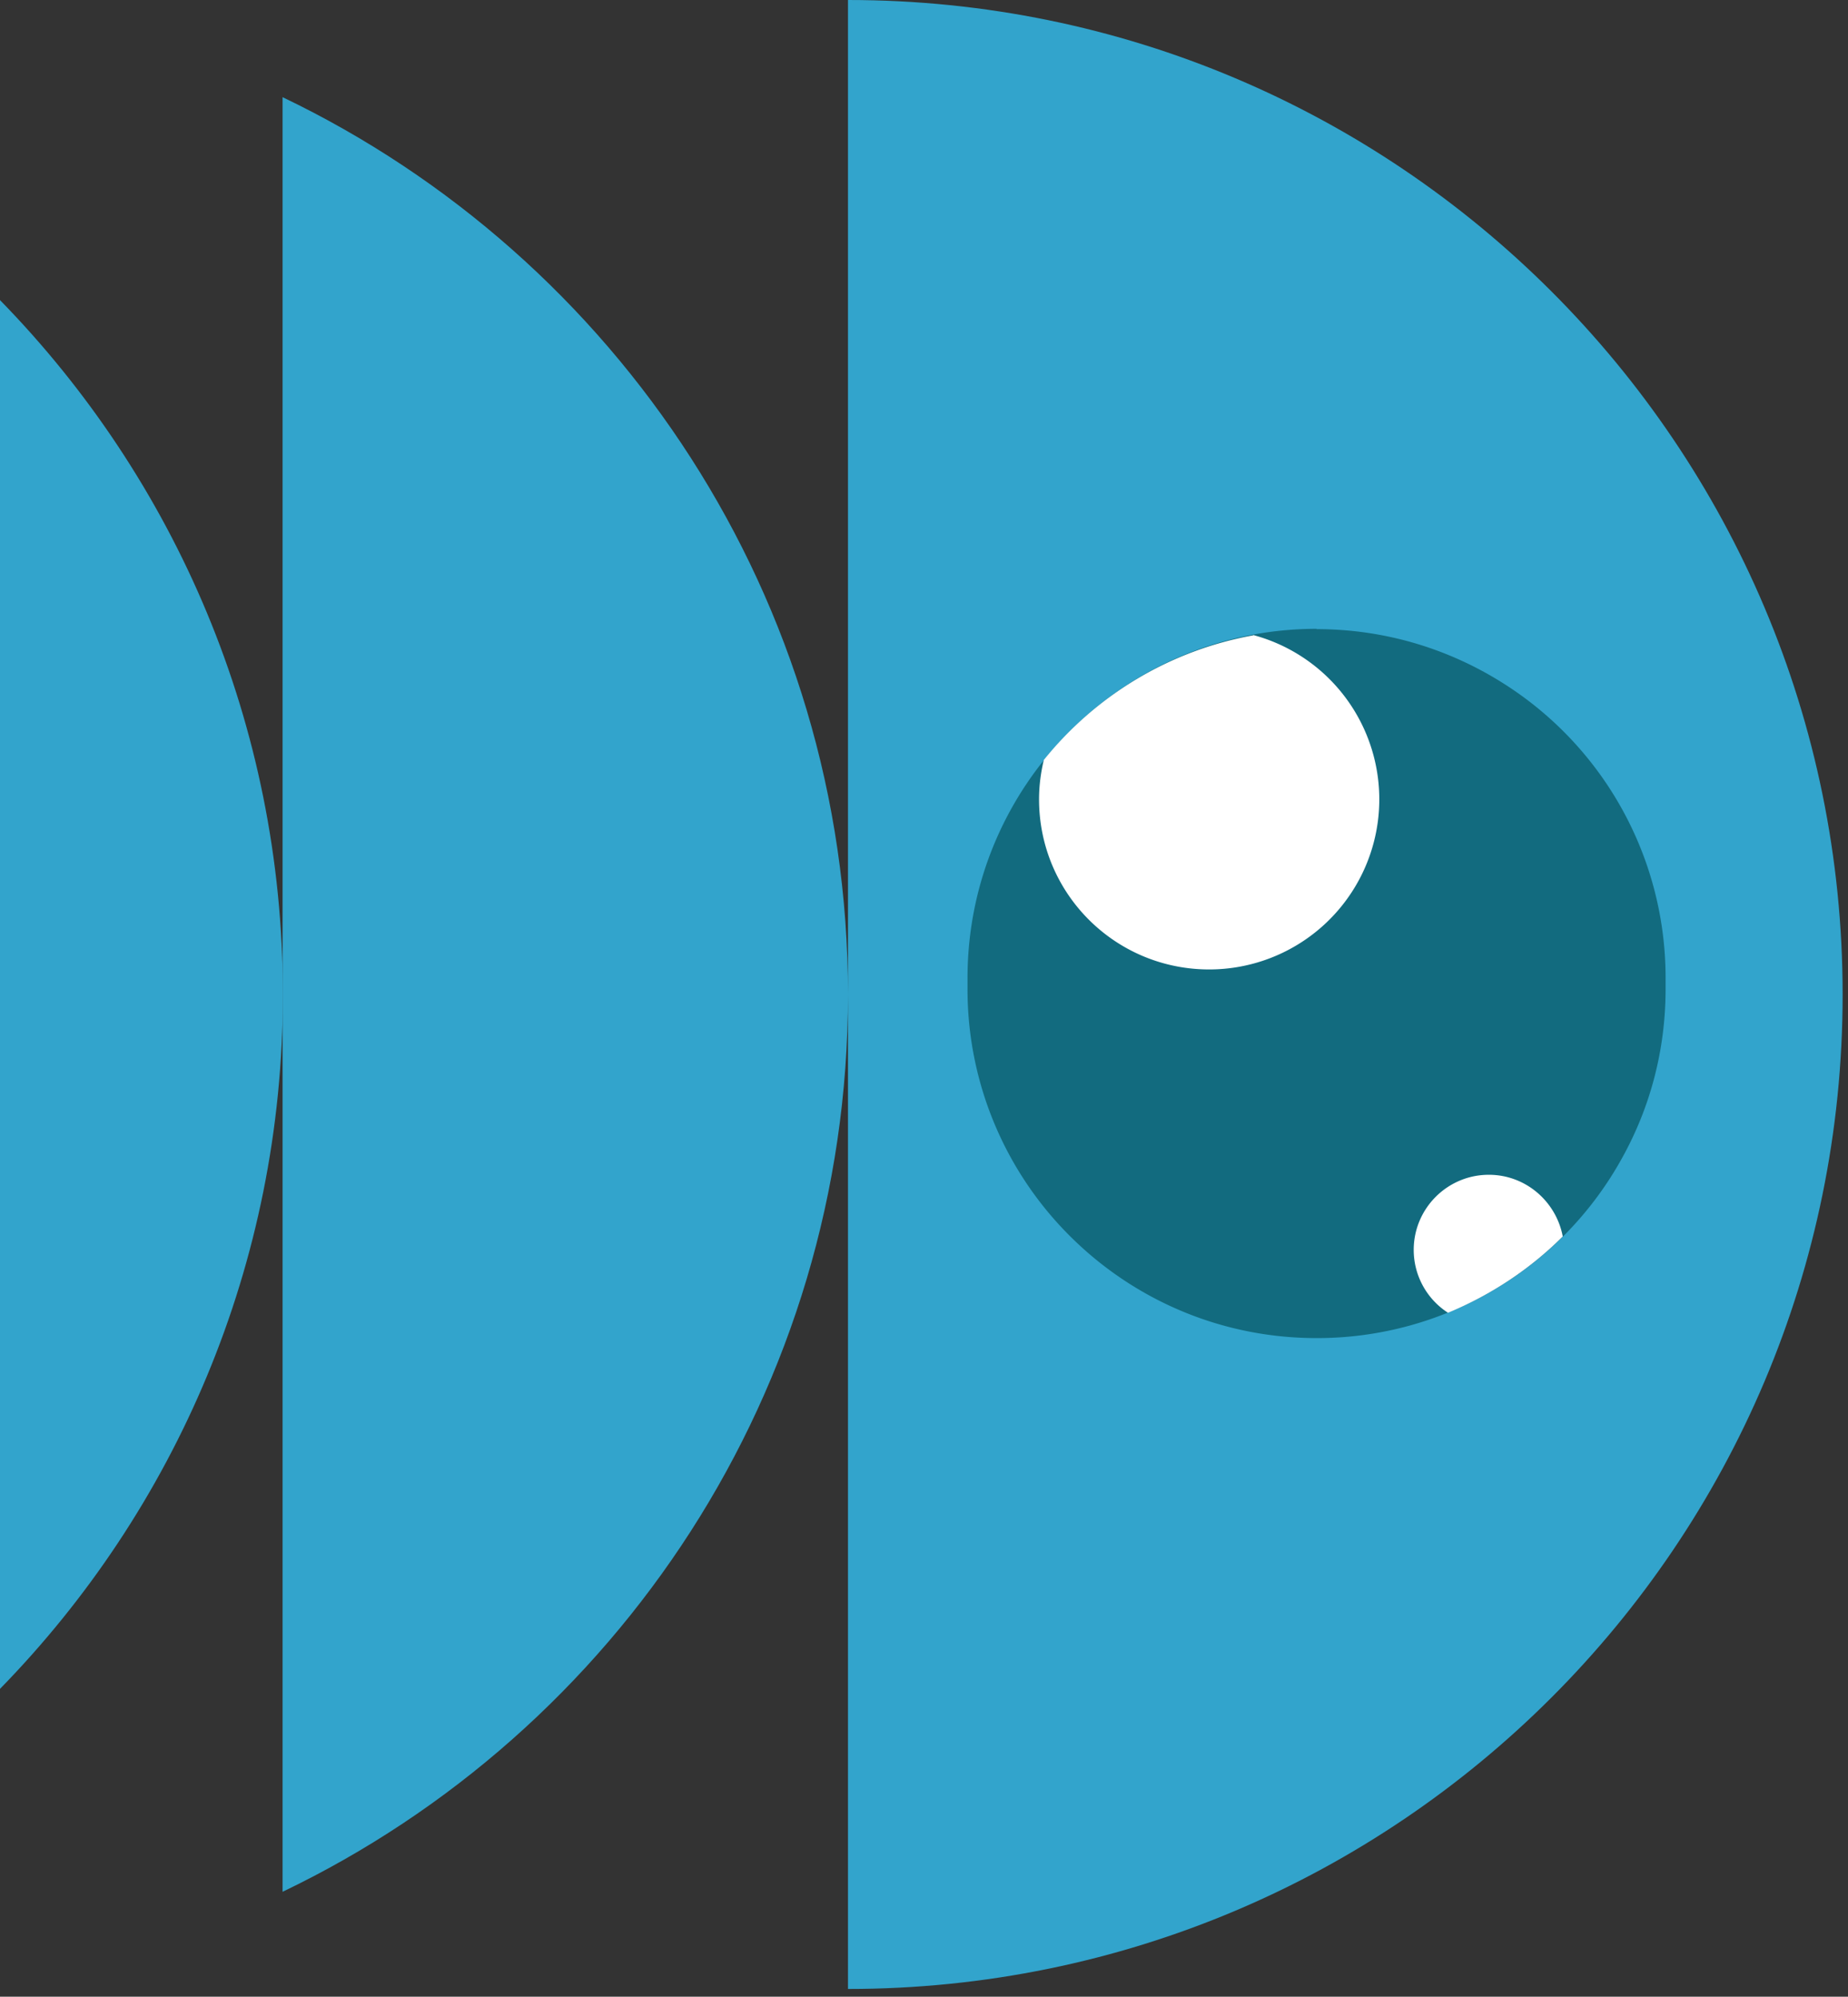
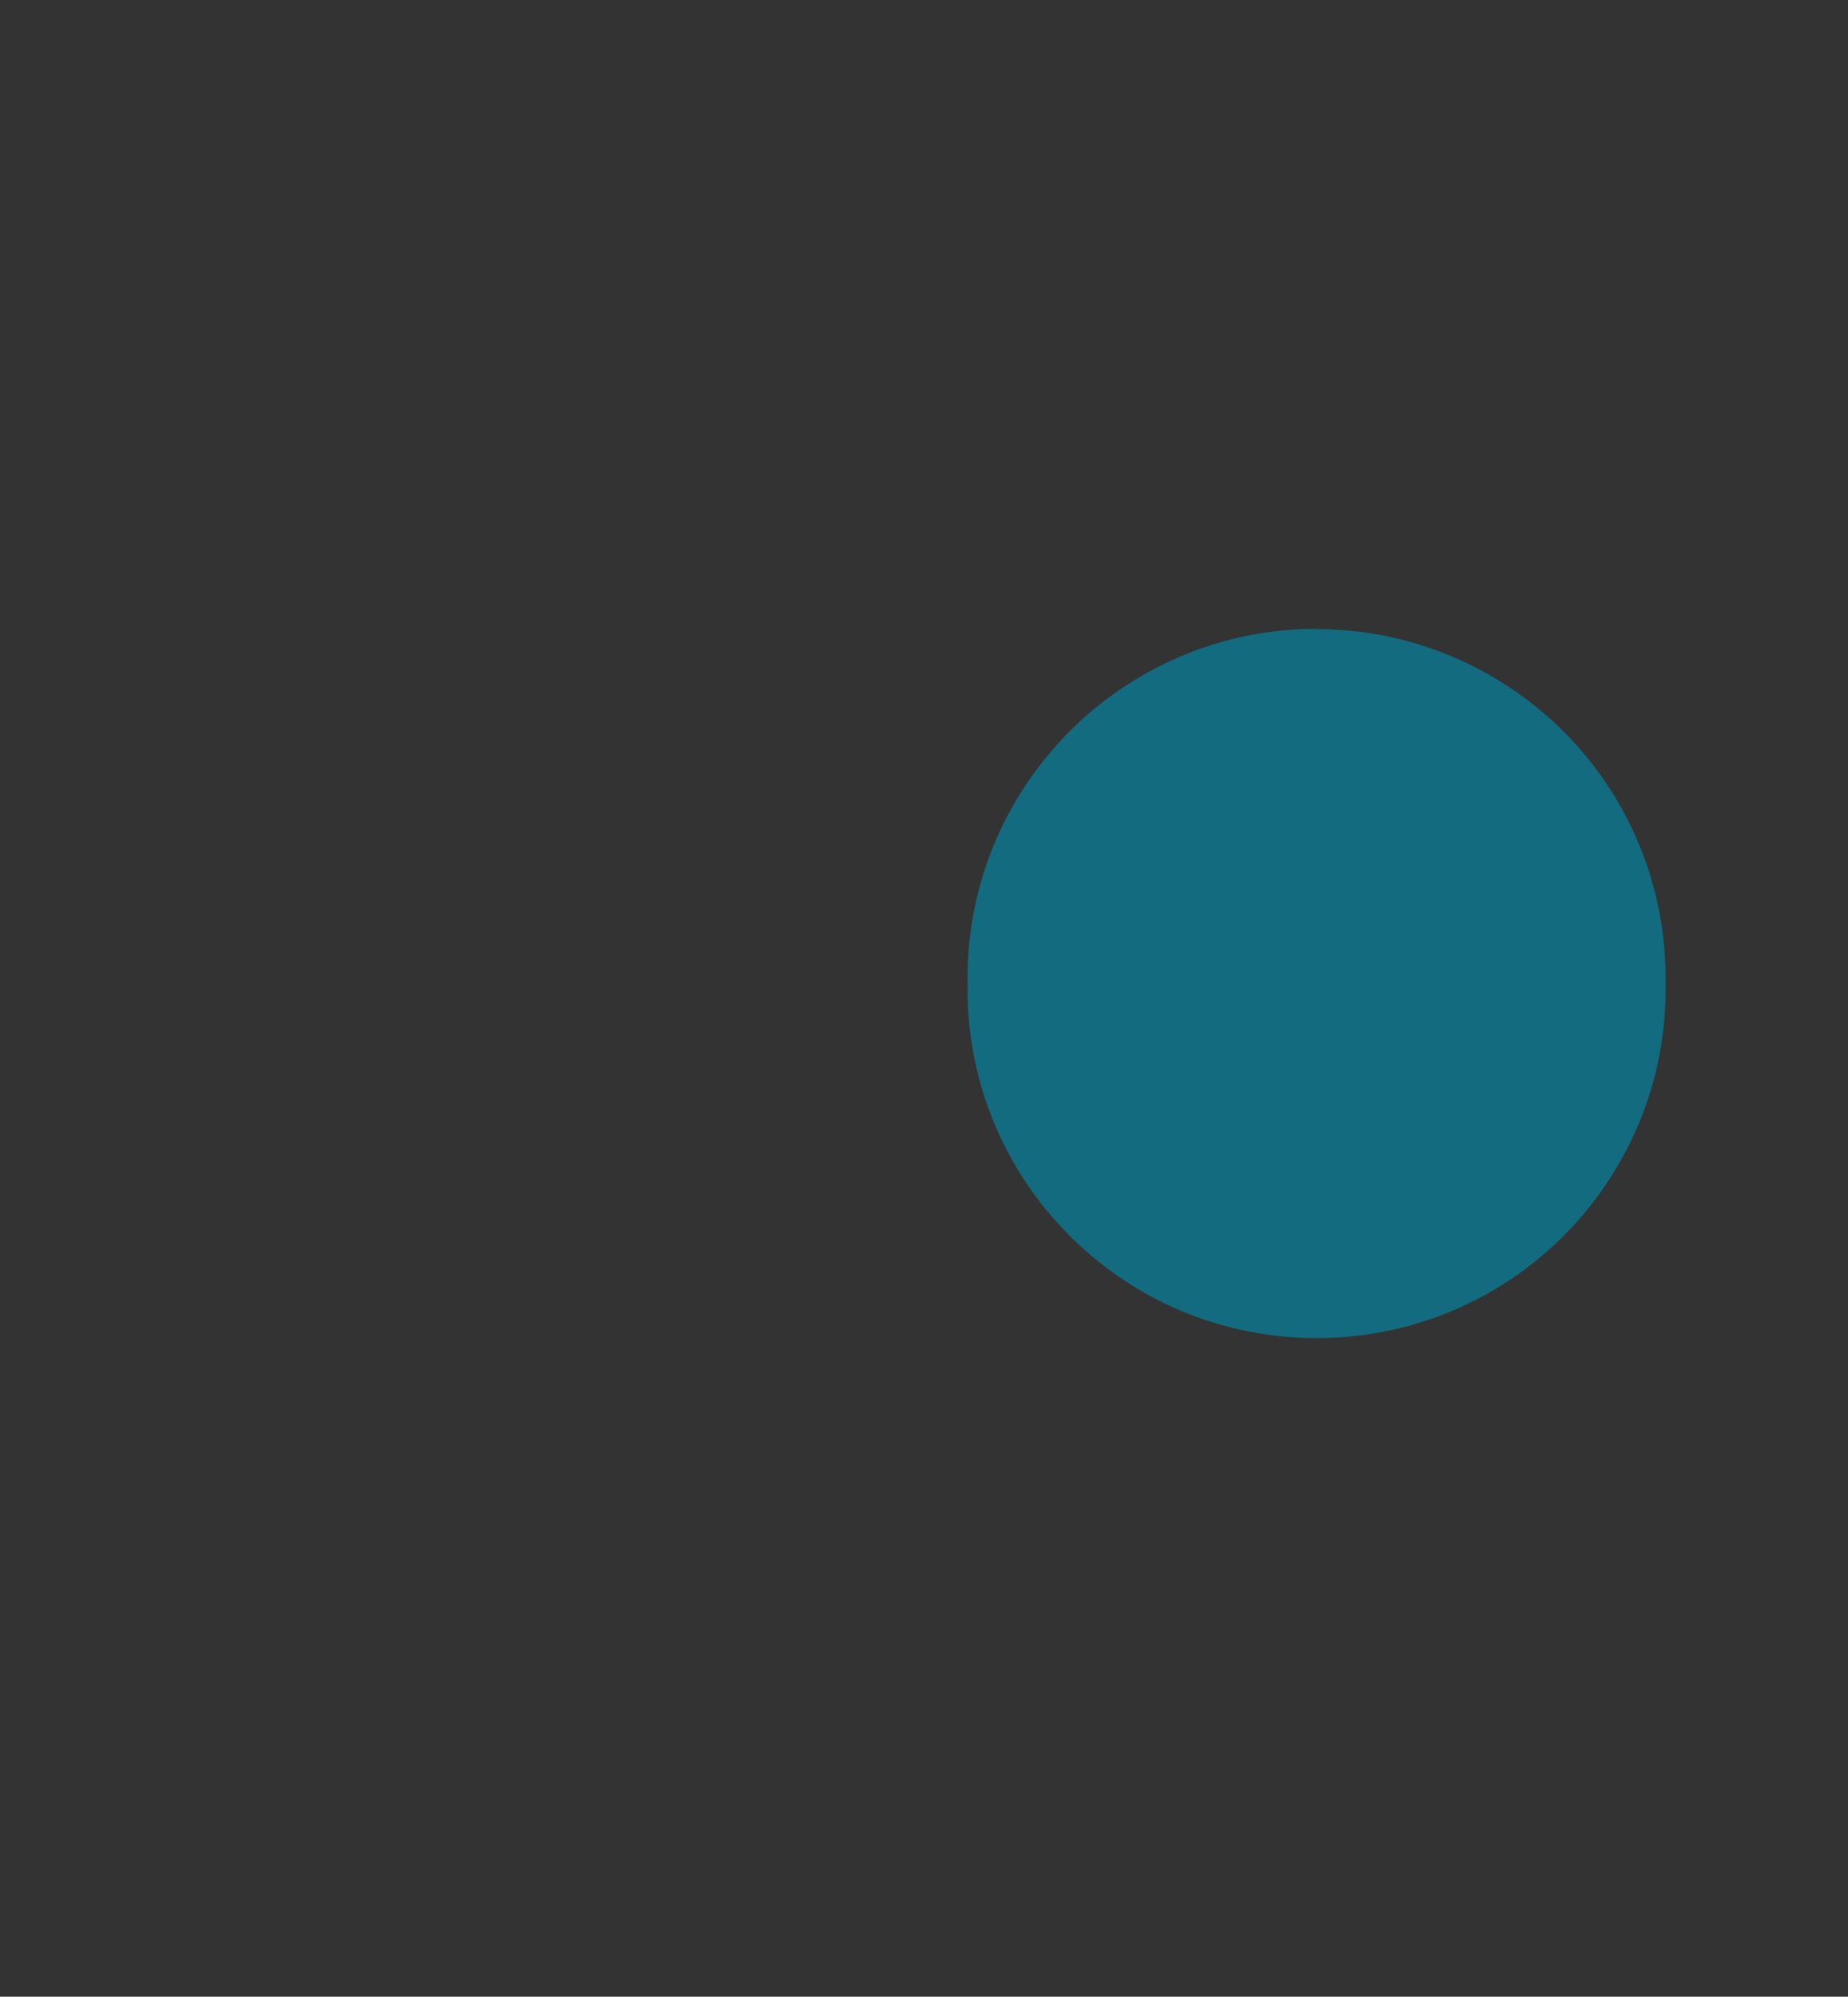
<svg xmlns="http://www.w3.org/2000/svg" width="62" height="67" viewBox="0 0 62 67" fill="none">
  <rect x="0" y="0" width="62" height="67" fill="#333333" stroke="none" />
-   <path d="M61.82 33.37c0 18.43-14.94 33.37-33.37 33.37V0c18.43 0 33.37 14.94 33.37 33.37M9.48 3.26C20.7 8.64 28.45 20.1 28.45 33.37S20.7 58.1 9.48 63.48z" fill="#32A4CC" />
-   <path d="M0 10.07c5.87 6.01 9.49 14.23 9.49 23.3S5.87 50.66 0 56.67z" fill="#32A4CC" />
  <path d="M44.16 21.11c2.35 0 4.53.69 6.37 1.88a11.68 11.68 0 0 1 5.35 9.83v.37c0 2.05-.52 3.97-1.45 5.65a11.68 11.68 0 0 1-10.26 6.06c-3.23 0-6.16-1.31-8.28-3.43a11.68 11.68 0 0 1-3.43-8.28v-.37c0-6.47 5.25-11.72 11.72-11.72z" fill="#126B7F" />
-   <path d="M49.95 39.42c1.24 0 2.26.9 2.48 2.07-1.09 1.09-2.4 1.96-3.85 2.56a2.51 2.51 0 0 1-1.15-2.11c0-1.39 1.13-2.52 2.52-2.52m-7.9-18.11a5.708 5.708 0 0 1-1.48 11.22c-3.16 0-5.71-2.55-5.71-5.71 0-.46.06-.9.16-1.32 1.73-2.15 4.2-3.67 7.02-4.18z" fill="#fff" />
</svg>